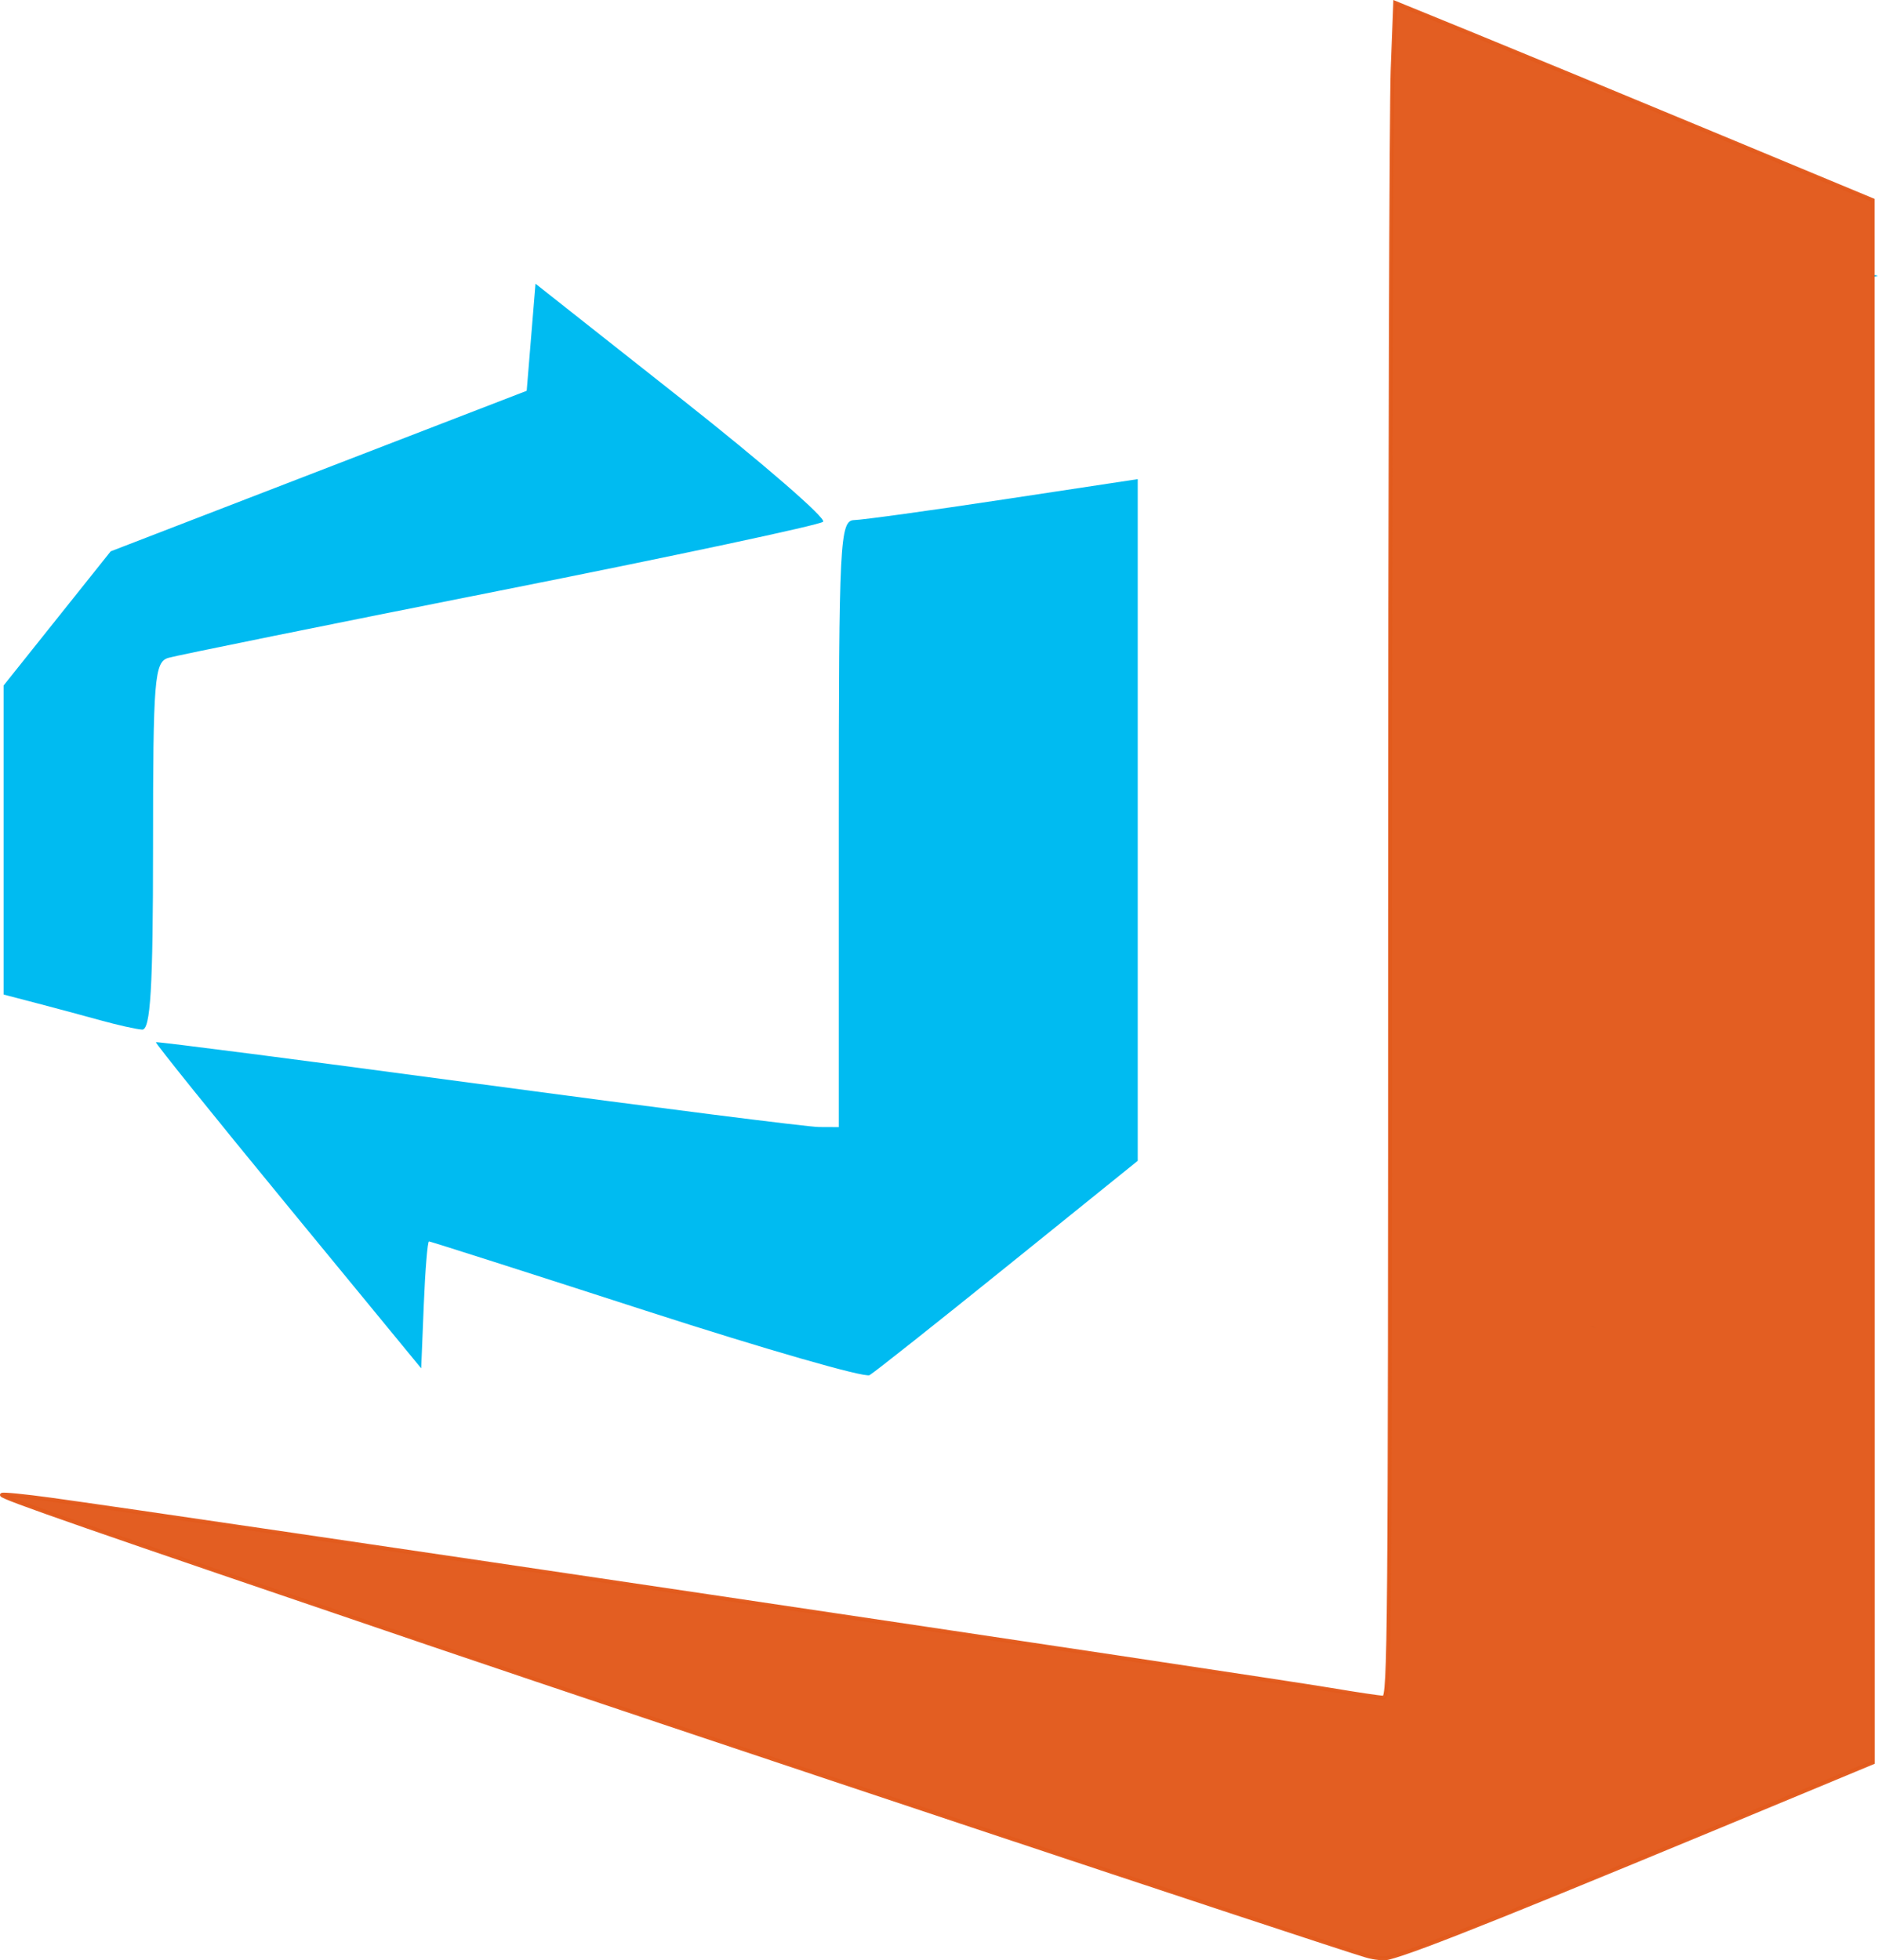
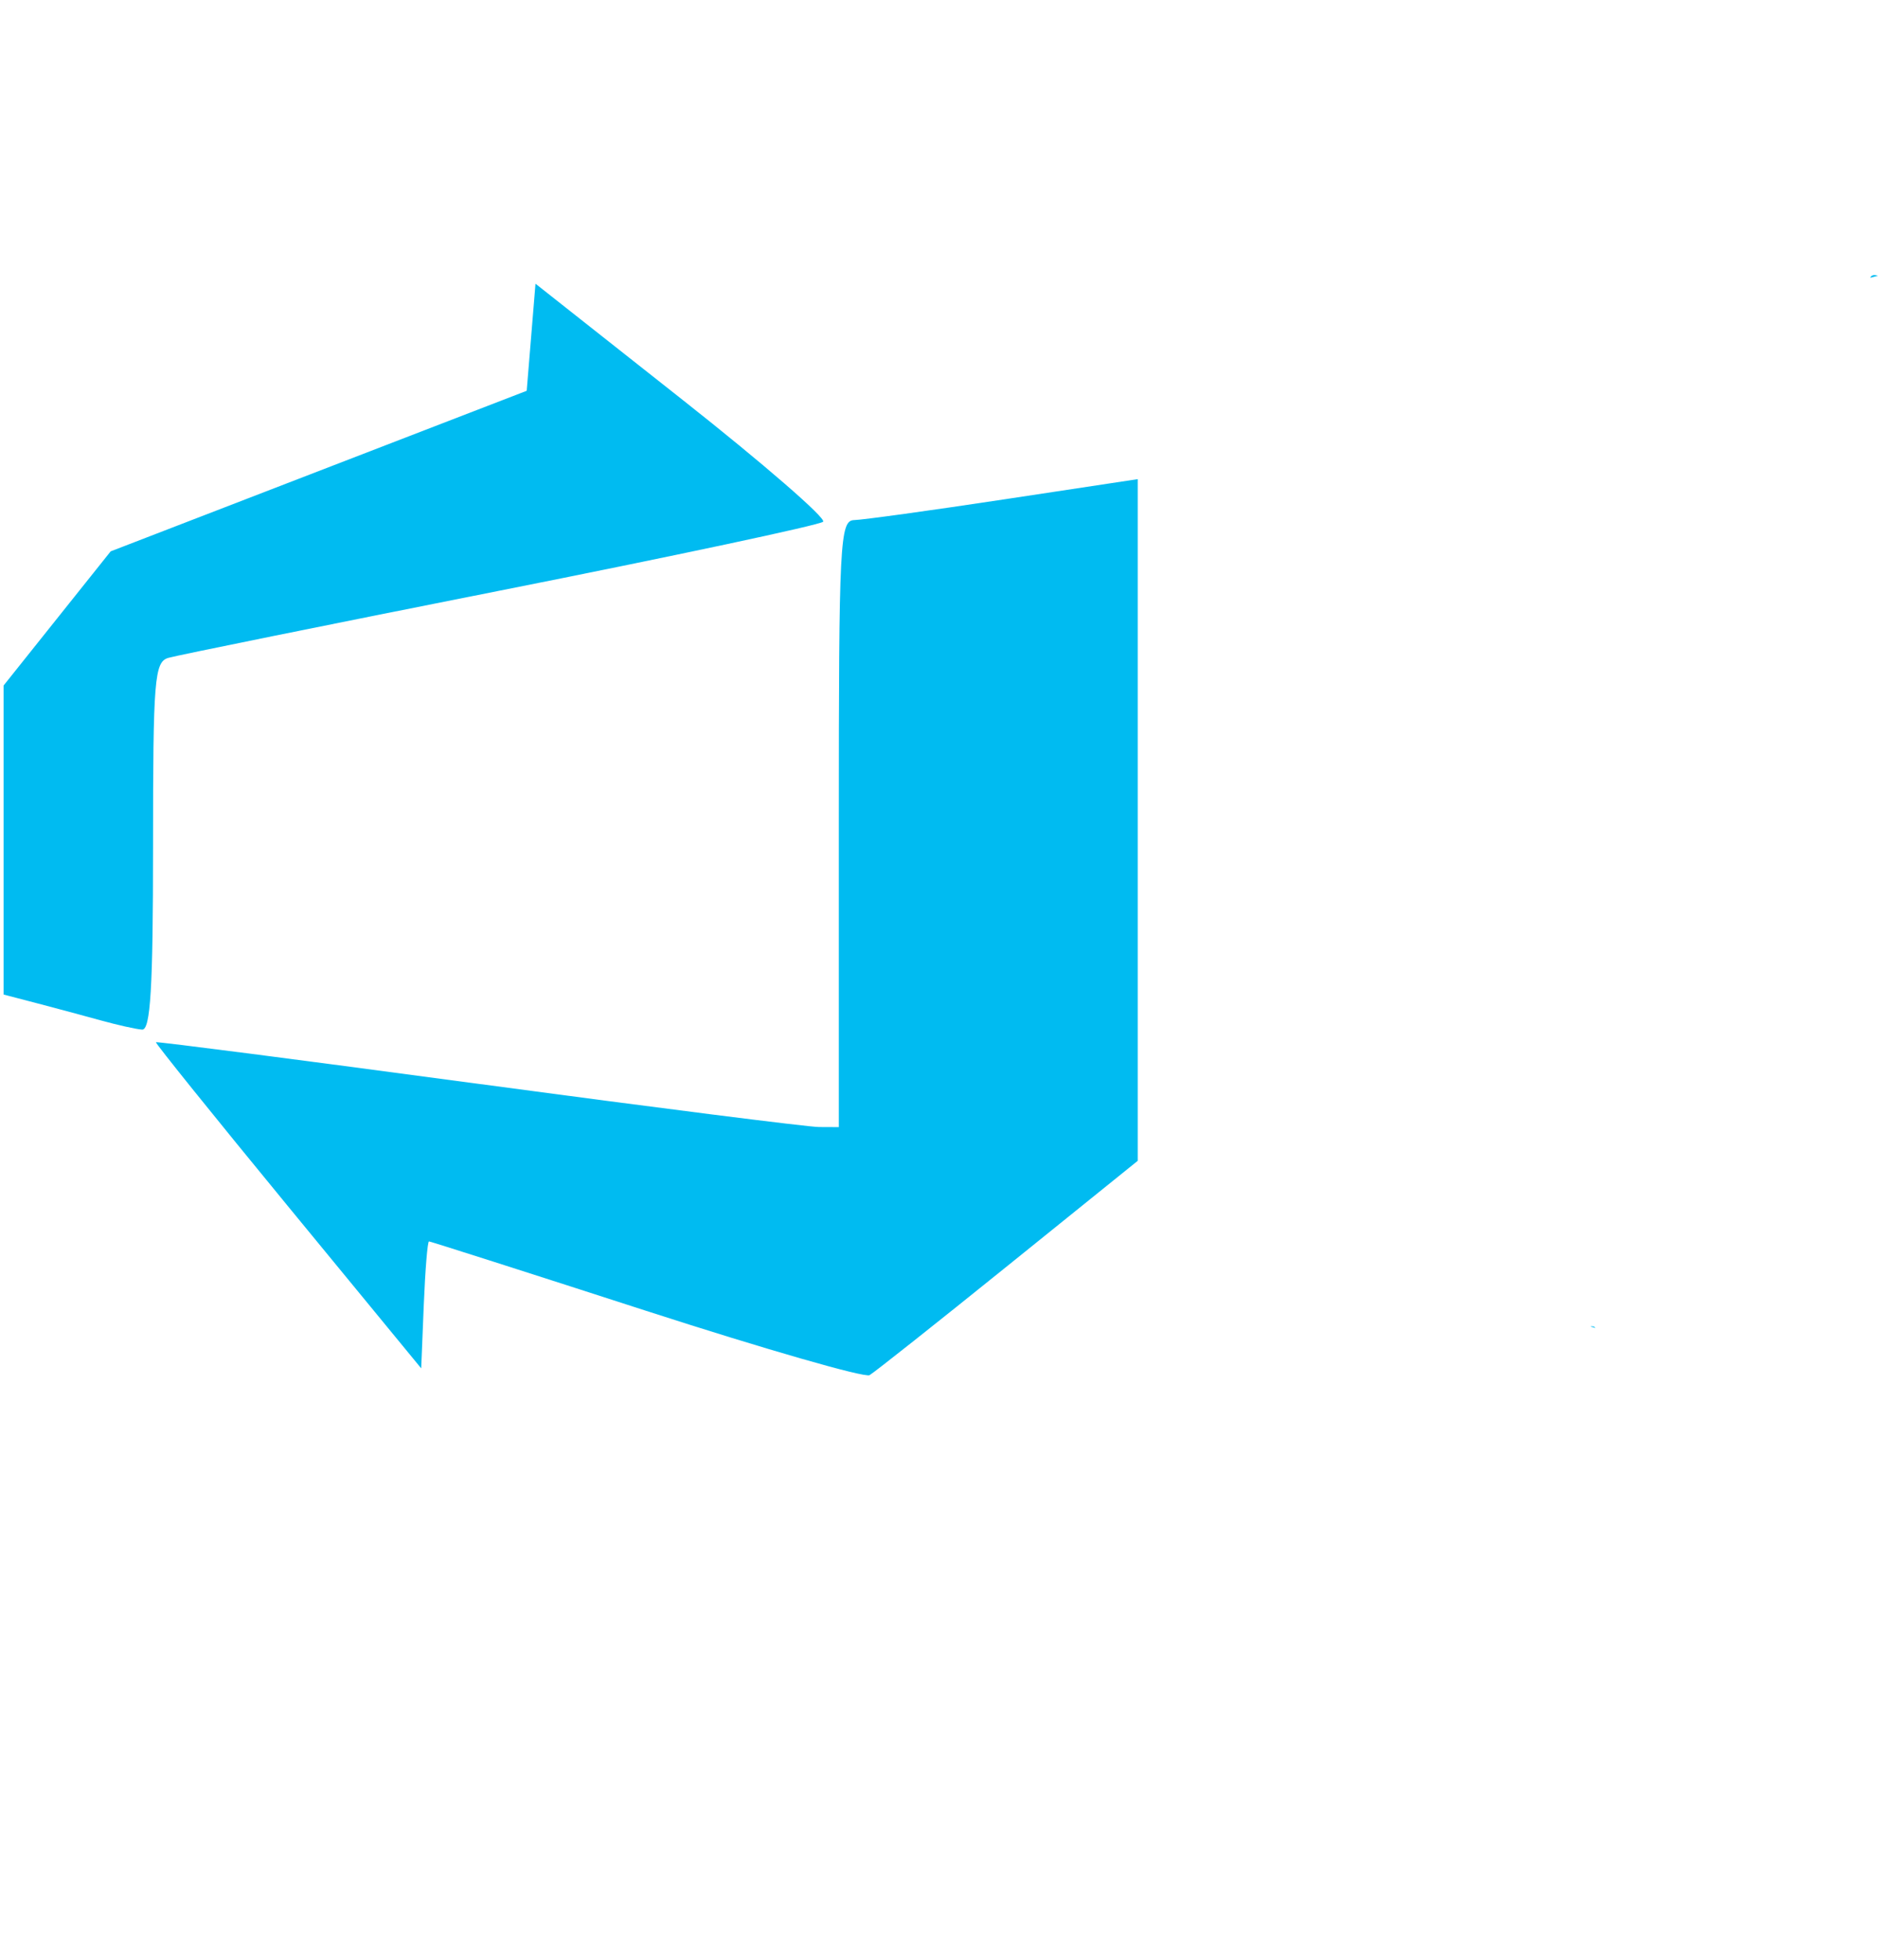
<svg xmlns="http://www.w3.org/2000/svg" xmlns:ns1="http://sodipodi.sourceforge.net/DTD/sodipodi-0.dtd" xmlns:ns2="http://www.inkscape.org/namespaces/inkscape" version="1.1" id="svg2" width="213.607" height="222.95" viewBox="0 0 213.607 222.95" ns1:docname="devops_recolor_2.svg" ns2:version="0.92.3 (2405546, 2018-03-11)">
  <defs id="defs6" />
  <ns1:namedview pagecolor="#ffffff" bordercolor="#666666" borderopacity="1" objecttolerance="10" gridtolerance="10" guidetolerance="10" ns2:pageopacity="0" ns2:pageshadow="2" ns2:window-width="1920" ns2:window-height="986" id="namedview4" showgrid="false" ns2:zoom="2.2399618" ns2:cx="107.71062" ns2:cy="89.559079" ns2:window-x="-11" ns2:window-y="-11" ns2:window-maximized="1" ns2:current-layer="svg2" />
  <path id="path817" style="fill:#00bbf1;fill-opacity:1;stroke:none" d="m 213.144,31.286 c -0.216,0.02 -0.351,0.126 -0.416,0.305 0.294,-0.078 0.584,-0.149 0.879,-0.229 -0.171,-0.043 -0.343,-0.087 -0.463,-0.076 z m -152.236,0.982 -0.5,6.09 -0.5,6.088 -23.66,9.131 -23.66,9.131 -6.09,7.629 -6.09,7.631 v 17.574 17.572 l 3.75,0.979 c 2.062,0.538 5.325,1.413 7.25,1.947 1.925,0.534 4.062,1.013 4.75,1.062 0.963,0.07 1.25,-4.716 1.25,-20.844 0,-19.076 0.155,-20.977 1.75,-21.439 0.963,-0.279 17.95,-3.724 37.75,-7.654 19.8,-3.93 36.322,-7.451 36.715,-7.824 0.393,-0.374 -6.807,-6.617 -16,-13.875 z m 68.5,22.227 -15.25,2.309 c -8.387,1.269 -16.038,2.325 -17,2.348 -1.632,0.038 -1.75,2.366 -1.75,34.541 v 34.5 l -2.25,-0.01 c -1.238,-0.005 -18.675,-2.216 -38.75,-4.914 -20.075,-2.698 -36.578,-4.828 -36.674,-4.734 -0.095,0.094 6.655,8.479 15,18.633 l 15.174,18.461 0.293,-7.219 c 0.162,-3.97 0.428,-7.217 0.592,-7.217 0.164,0 11.28,3.552 24.705,7.895 13.425,4.342 24.86,7.634 25.41,7.314 0.55,-0.319 7.638,-5.935 15.75,-12.479 l 14.75,-11.898 V 93.26 Z m 51.652,96.355 c -0.104,-2e-5 -0.179,0.017 -0.115,0.037 0.192,0.061 0.344,0.098 0.525,0.152 -0.051,-0.05 -0.075,-0.074 -0.127,-0.125 -0.048,-0.046 -0.18,-0.064 -0.283,-0.065 z" ns2:connector-curvature="0" />
-   <path style="opacity:0.97;fill:#e25a1c;fill-opacity:1;stroke:#e25a1c;stroke-width:0.446;stroke-opacity:1" d="M 155.43,222.432 C 150.517,220.975 75.108,195.859 49.178,187.044 9.74,173.637 -0.007,170.246 0.225,170.014 c 0.104,-0.104 2.573,0.138 5.486,0.537 14.299,1.958 137.689,20.293 145.751,21.657 2.851,0.483 5.513,0.877 5.915,0.877 0.675,0 0.732,-6.815 0.733,-88.729 8.9e-4,-48.801 0.132,-92.172 0.292,-96.379 l 0.29,-7.65 8.972,3.662 c 4.935,2.014 17.154,7.064 27.154,11.221 l 18.182,7.559 0.007,88.841 0.007,88.841 -5.242,2.181 c -34.99,14.558 -46.665,19.249 -49.886,20.043 -0.491,0.121 -1.596,0.011 -2.455,-0.243 z" id="path819" ns2:connector-curvature="0" />
</svg>